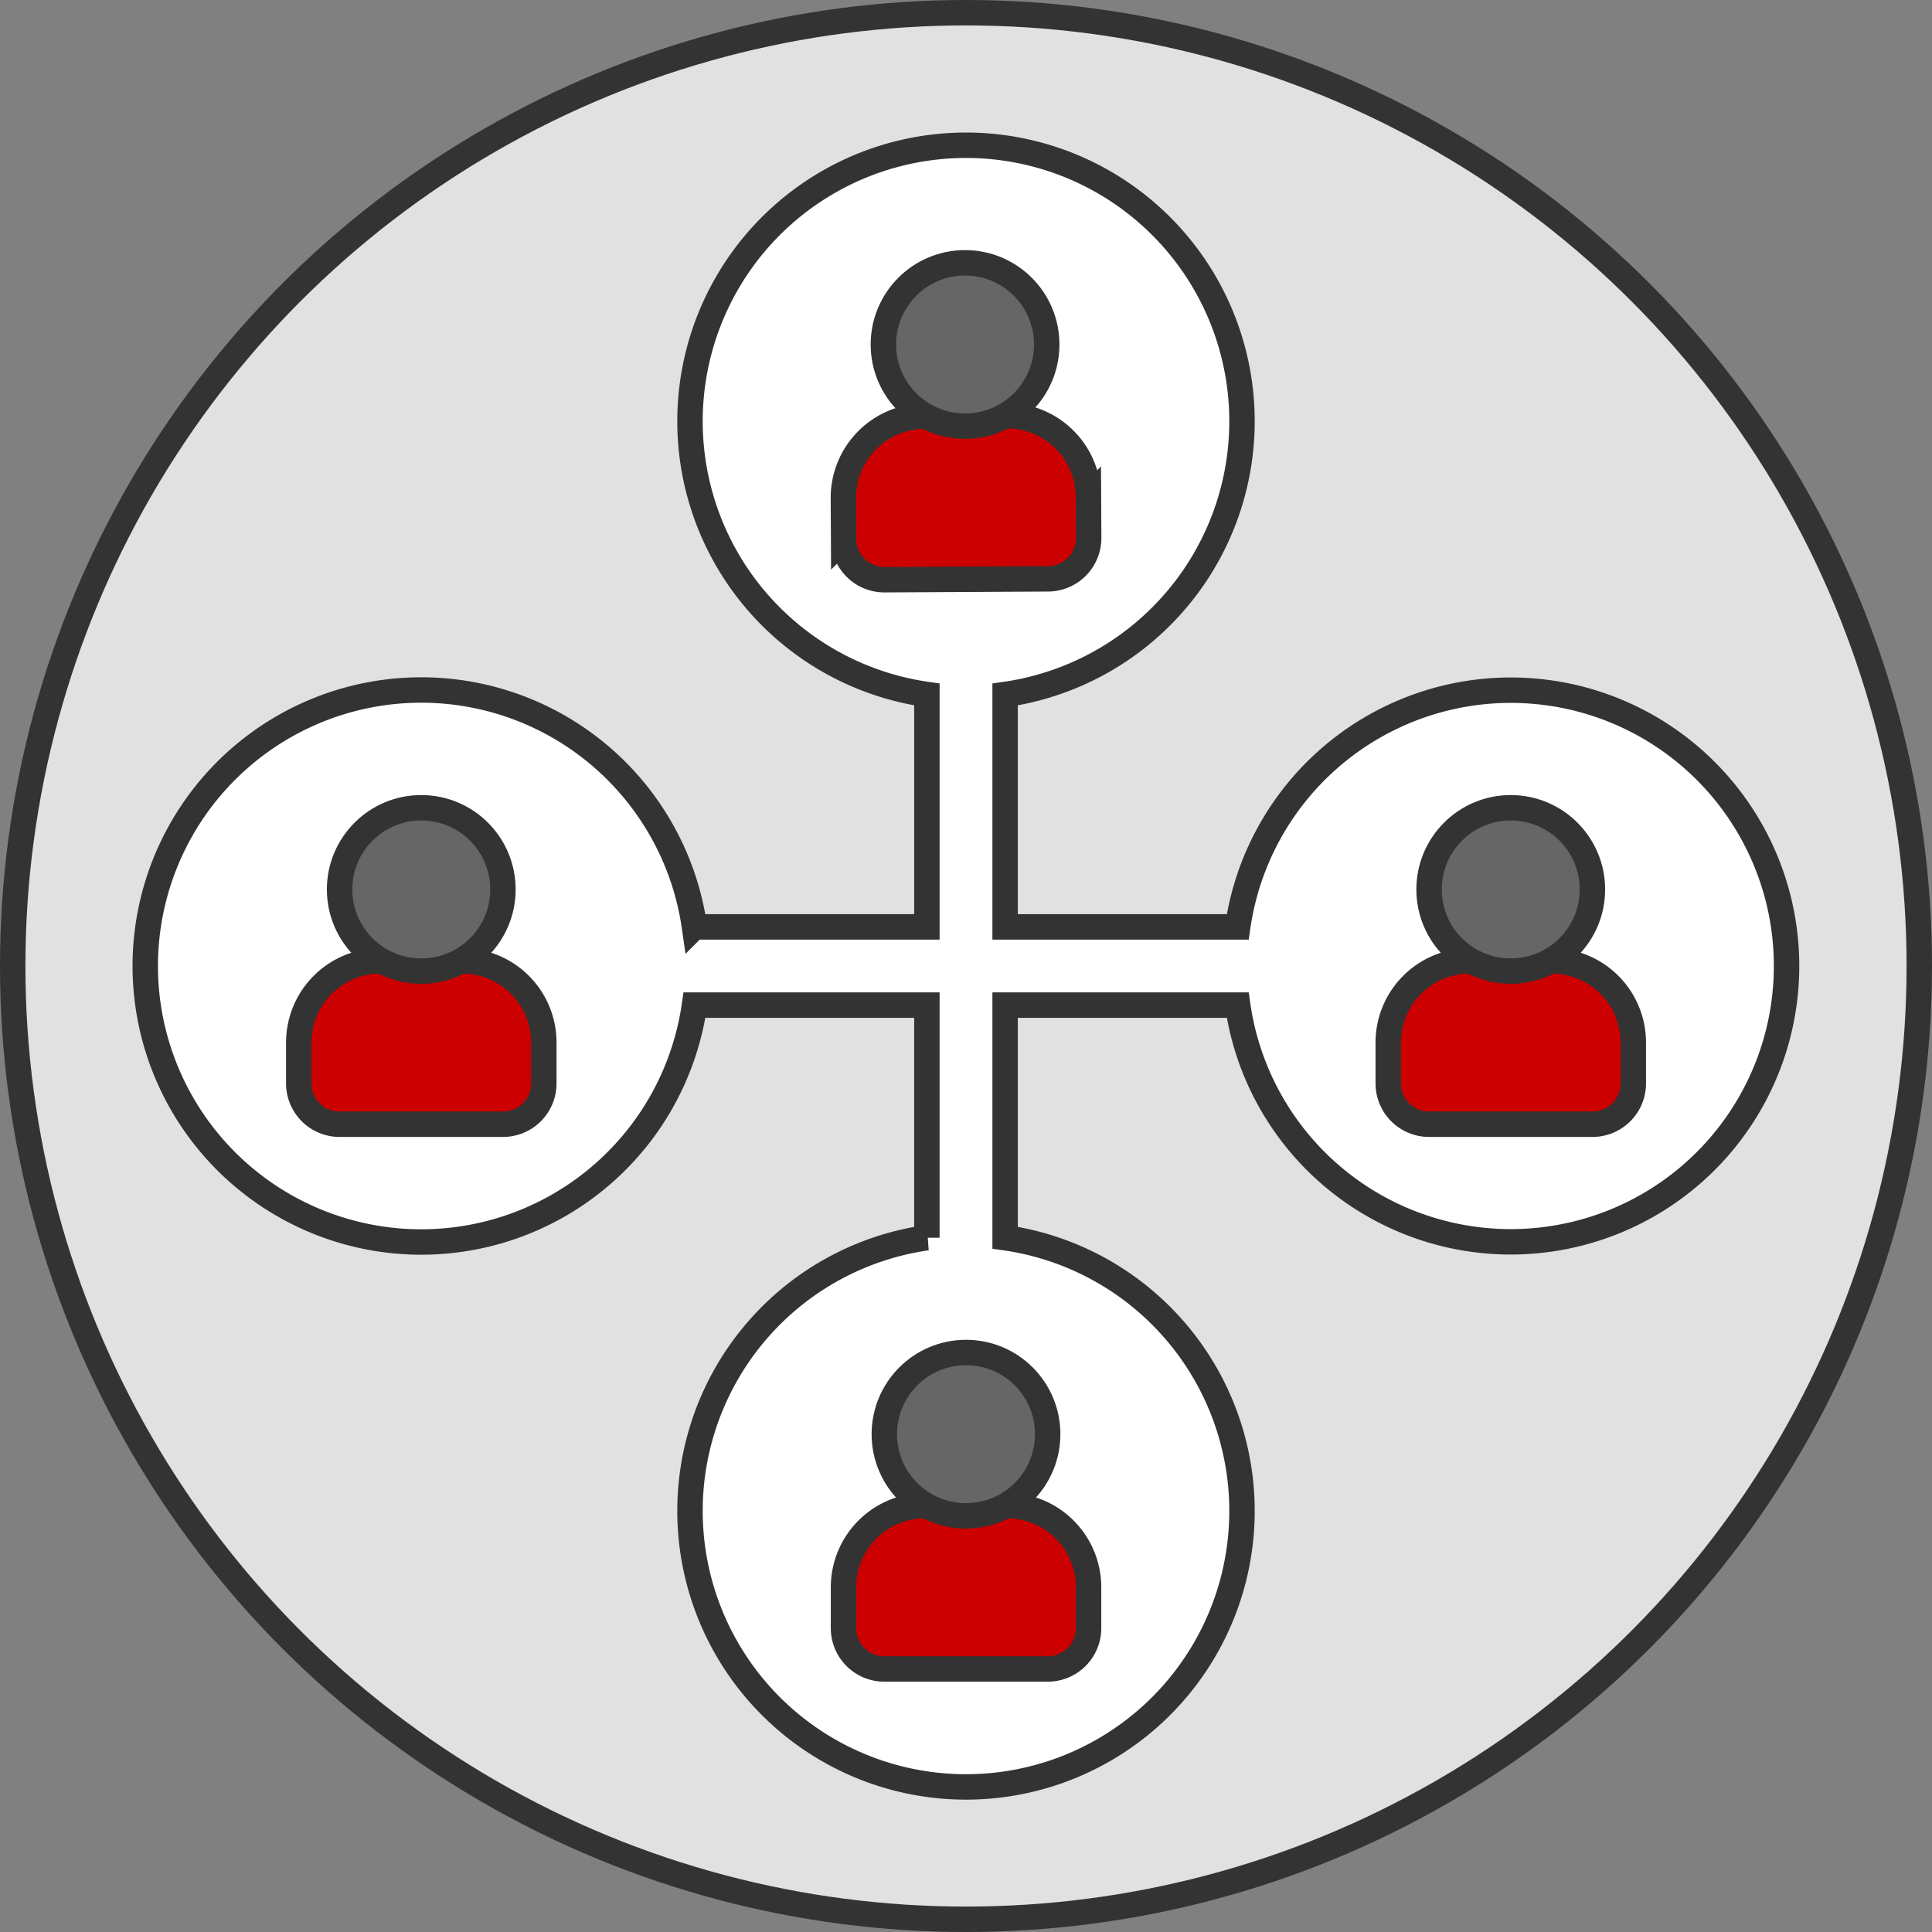
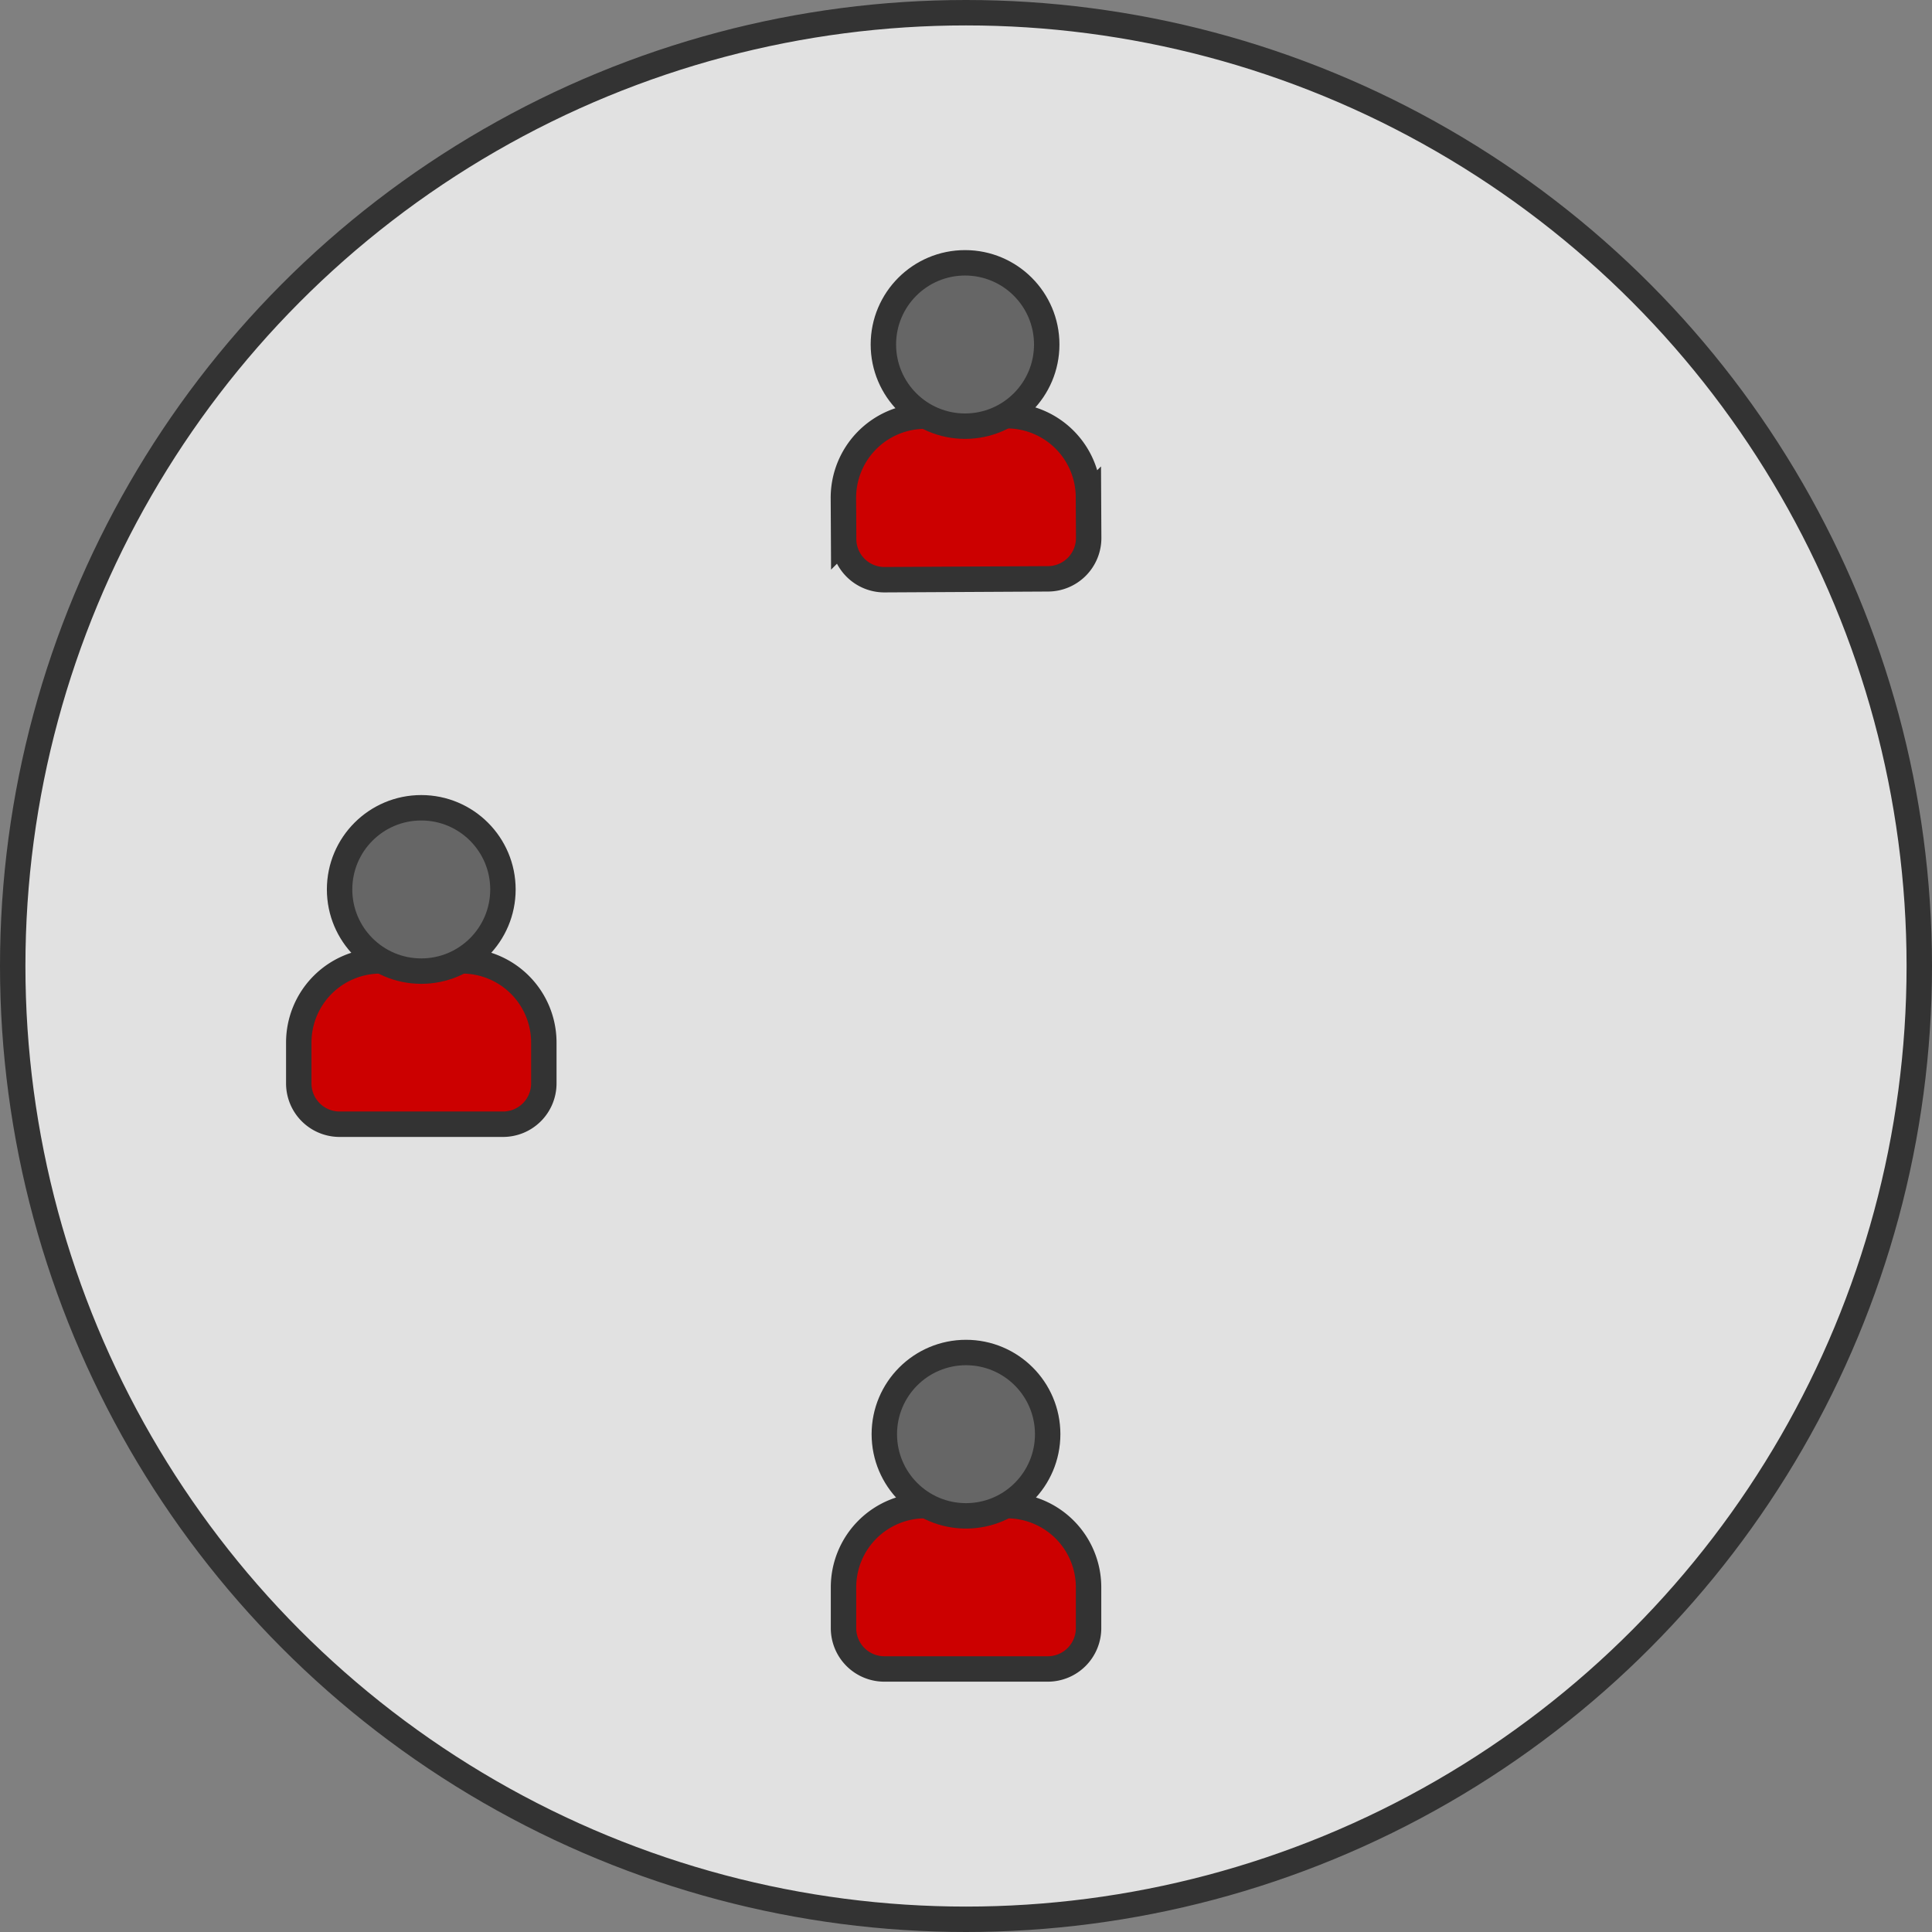
<svg xmlns="http://www.w3.org/2000/svg" viewBox="0 0 532 532">
  <rect x="0" y="0" width="532" height="532" fill="#808080" stroke="none" />
  <g id="Layer_2" data-name="Layer 2">
    <g id="U_Webmasters_Community" data-name="U Webmasters Community">
      <g>
        <circle id="Circle_background" data-name="Circle background" cx="266" cy="266" r="262.5" fill="#e1e1e1" stroke="#333" stroke-miterlimit="10" stroke-width="7" />
-         <path d="M416,190.05a76,76,0,0,0-75.18,65.18H276.77v-64a76,76,0,1,0-21.54,0v64h-64a76,76,0,1,0,0,21.54h64v64.05a76,76,0,1,0,21.54,0V276.77h64.05A75.95,75.95,0,1,0,416,190.05Z" fill="#fff" stroke="#333" stroke-miterlimit="10" stroke-width="7" />
        <g>
          <path d="M127.24,264.59H104.76a22.49,22.49,0,0,0-22.49,22.49v11.25a11.24,11.24,0,0,0,11.24,11.24h45a11.24,11.24,0,0,0,11.24-11.24V287.08A22.49,22.49,0,0,0,127.24,264.59Z" fill="#c00" stroke="#333" stroke-miterlimit="10" stroke-width="7" />
          <circle cx="116" cy="244.92" r="22.49" fill="#666" stroke="#333" stroke-miterlimit="10" stroke-width="7" />
        </g>
        <g>
          <path d="M277.24,414.59H254.76a22.49,22.49,0,0,0-22.49,22.49v11.25a11.24,11.24,0,0,0,11.24,11.24h45a11.24,11.24,0,0,0,11.24-11.24V437.08A22.49,22.49,0,0,0,277.24,414.59Z" fill="#c00" stroke="#333" stroke-miterlimit="10" stroke-width="7" />
          <circle cx="266" cy="394.92" r="22.49" fill="#666" stroke="#333" stroke-miterlimit="10" stroke-width="7" />
        </g>
        <g>
-           <path d="M427.24,264.59H404.76a22.49,22.49,0,0,0-22.49,22.49v11.25a11.24,11.24,0,0,0,11.24,11.24h45a11.24,11.24,0,0,0,11.24-11.24V287.08A22.49,22.49,0,0,0,427.24,264.59Z" fill="#c00" stroke="#333" stroke-miterlimit="10" stroke-width="7" />
-           <circle cx="416" cy="244.92" r="22.49" fill="#666" stroke="#333" stroke-miterlimit="10" stroke-width="7" />
-         </g>
+           </g>
        <g>
          <path d="M277.09,114.47l-22.49.12a22.49,22.49,0,0,0-22.36,22.61l.06,11.25a11.23,11.23,0,0,0,11.3,11.18l45-.24a11.24,11.24,0,0,0,11.18-11.3l-.06-11.25A22.49,22.49,0,0,0,277.09,114.47Z" fill="#c00" stroke="#333" stroke-miterlimit="10" stroke-width="7" />
          <circle cx="265.74" cy="94.86" r="22.49" fill="#666" stroke="#333" stroke-miterlimit="10" stroke-width="7" />
        </g>
      </g>
    </g>
  </g>
</svg>